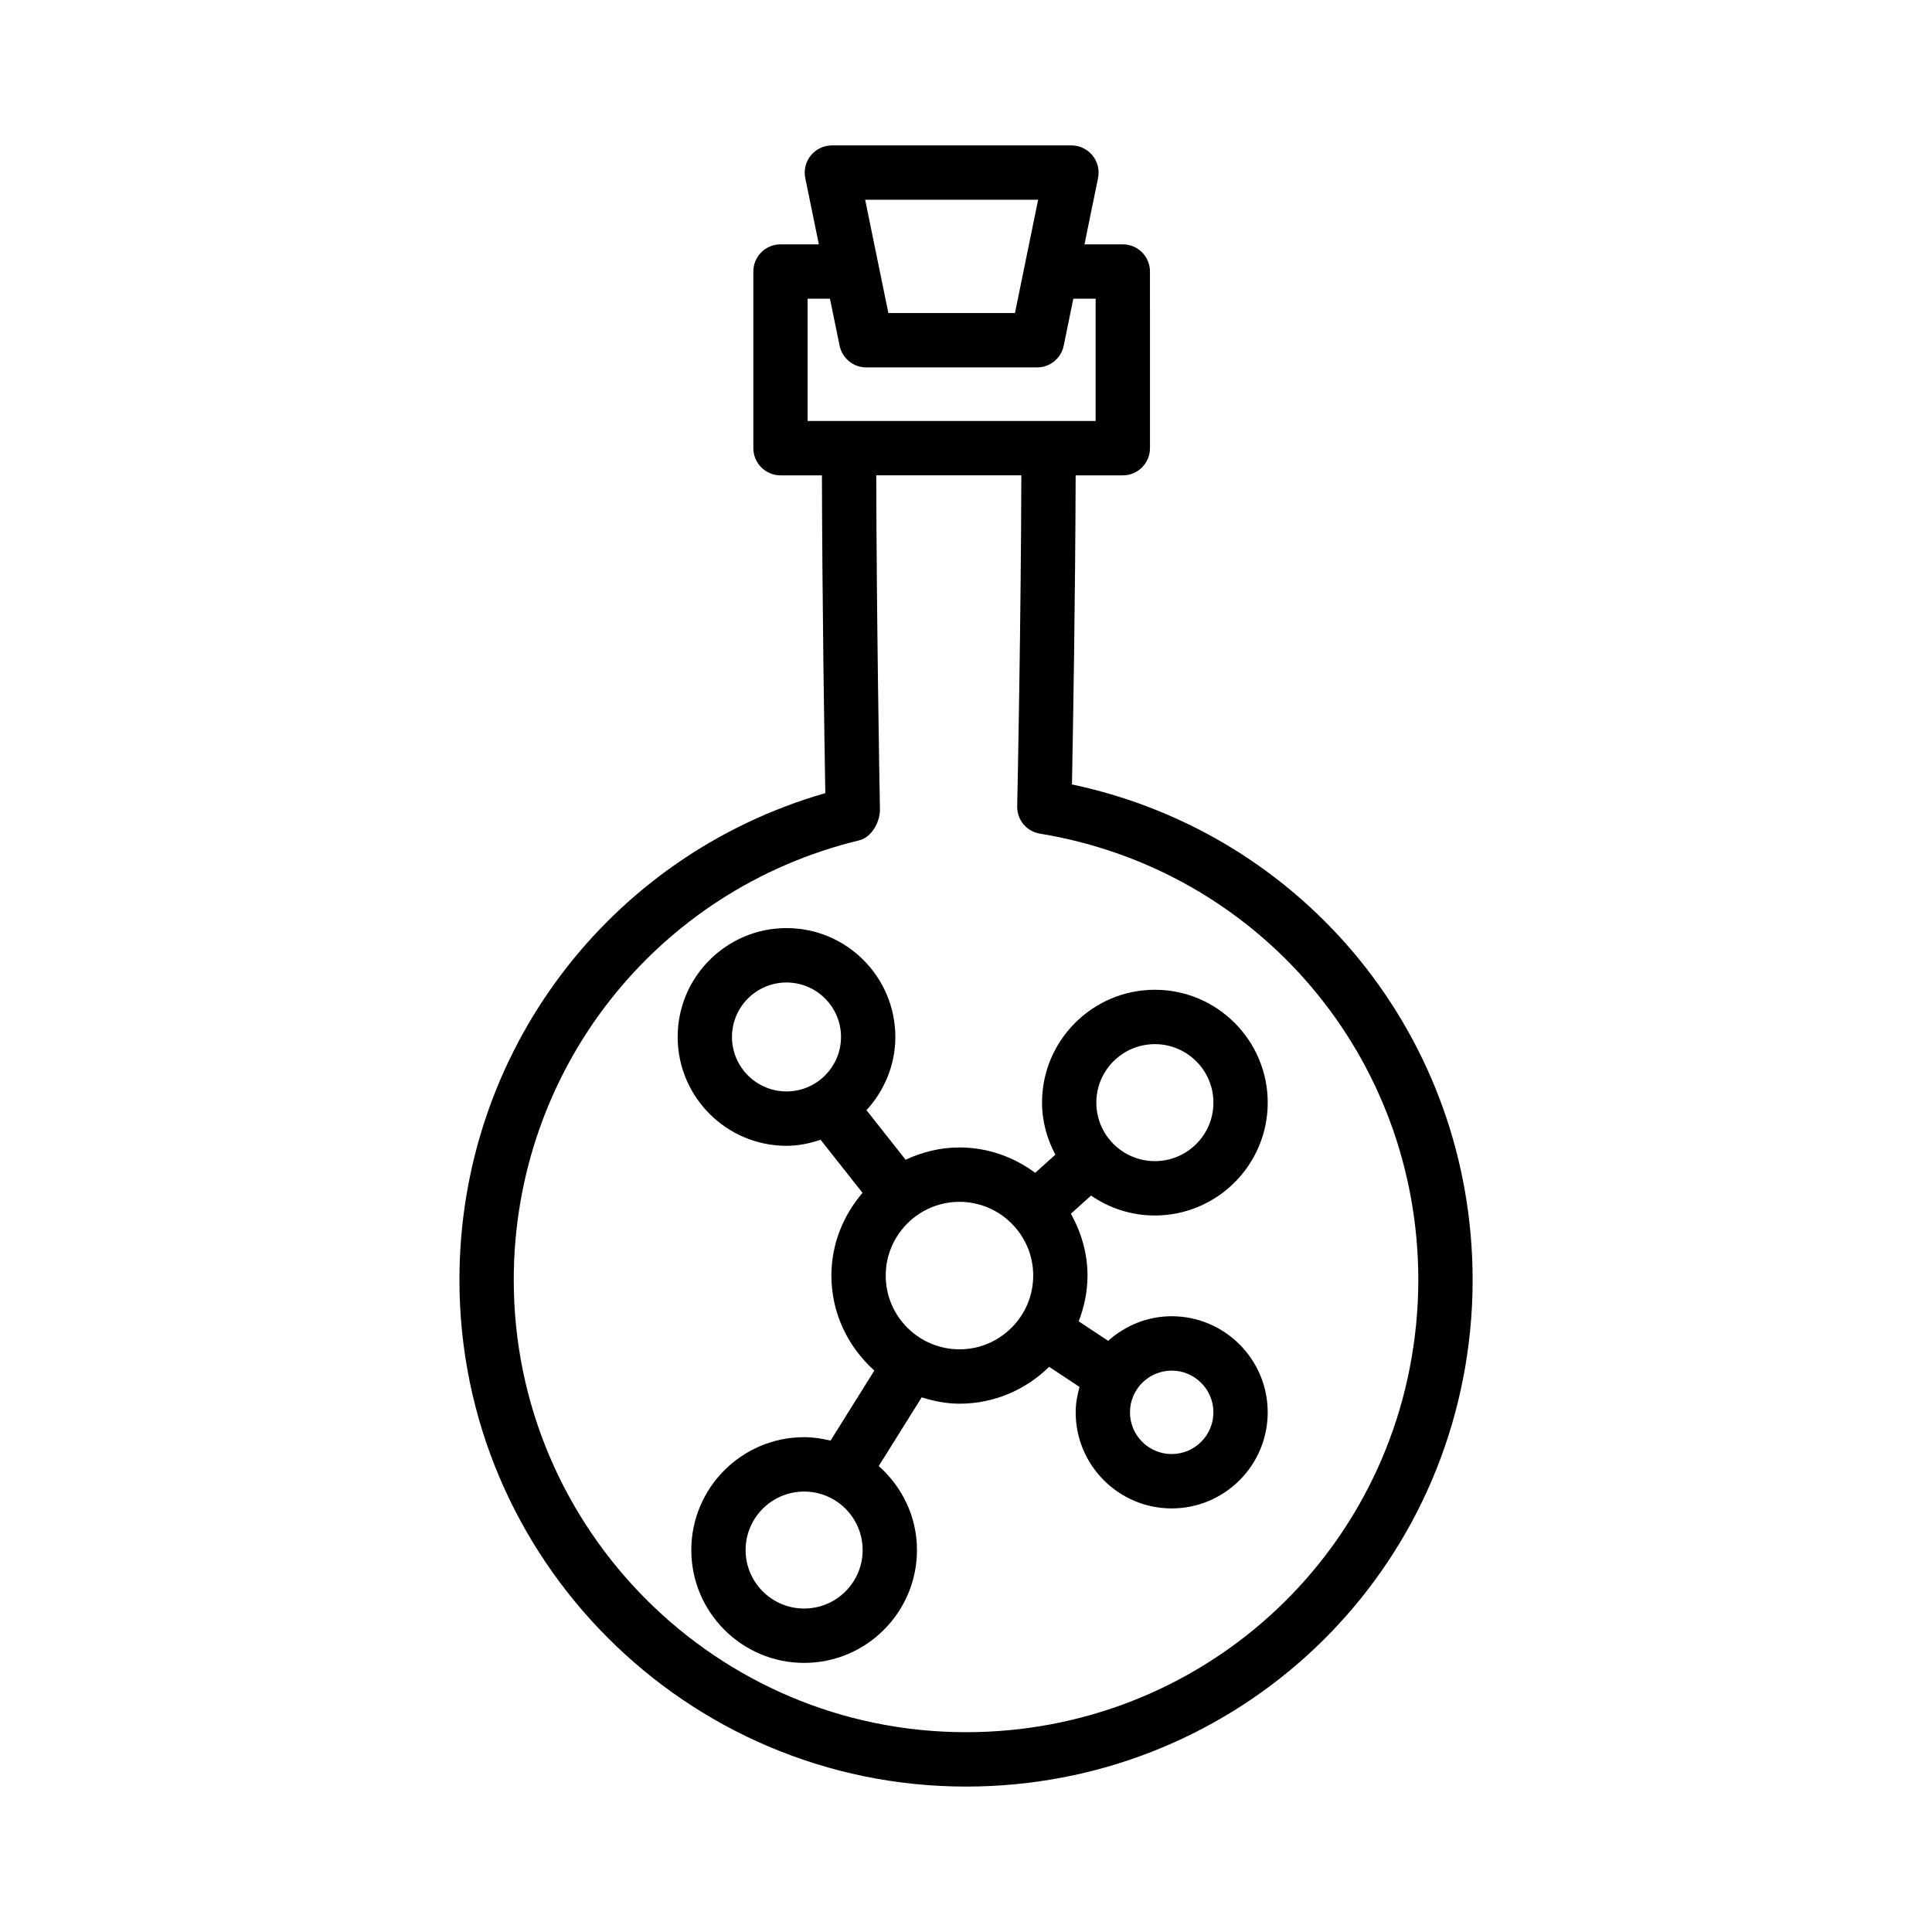
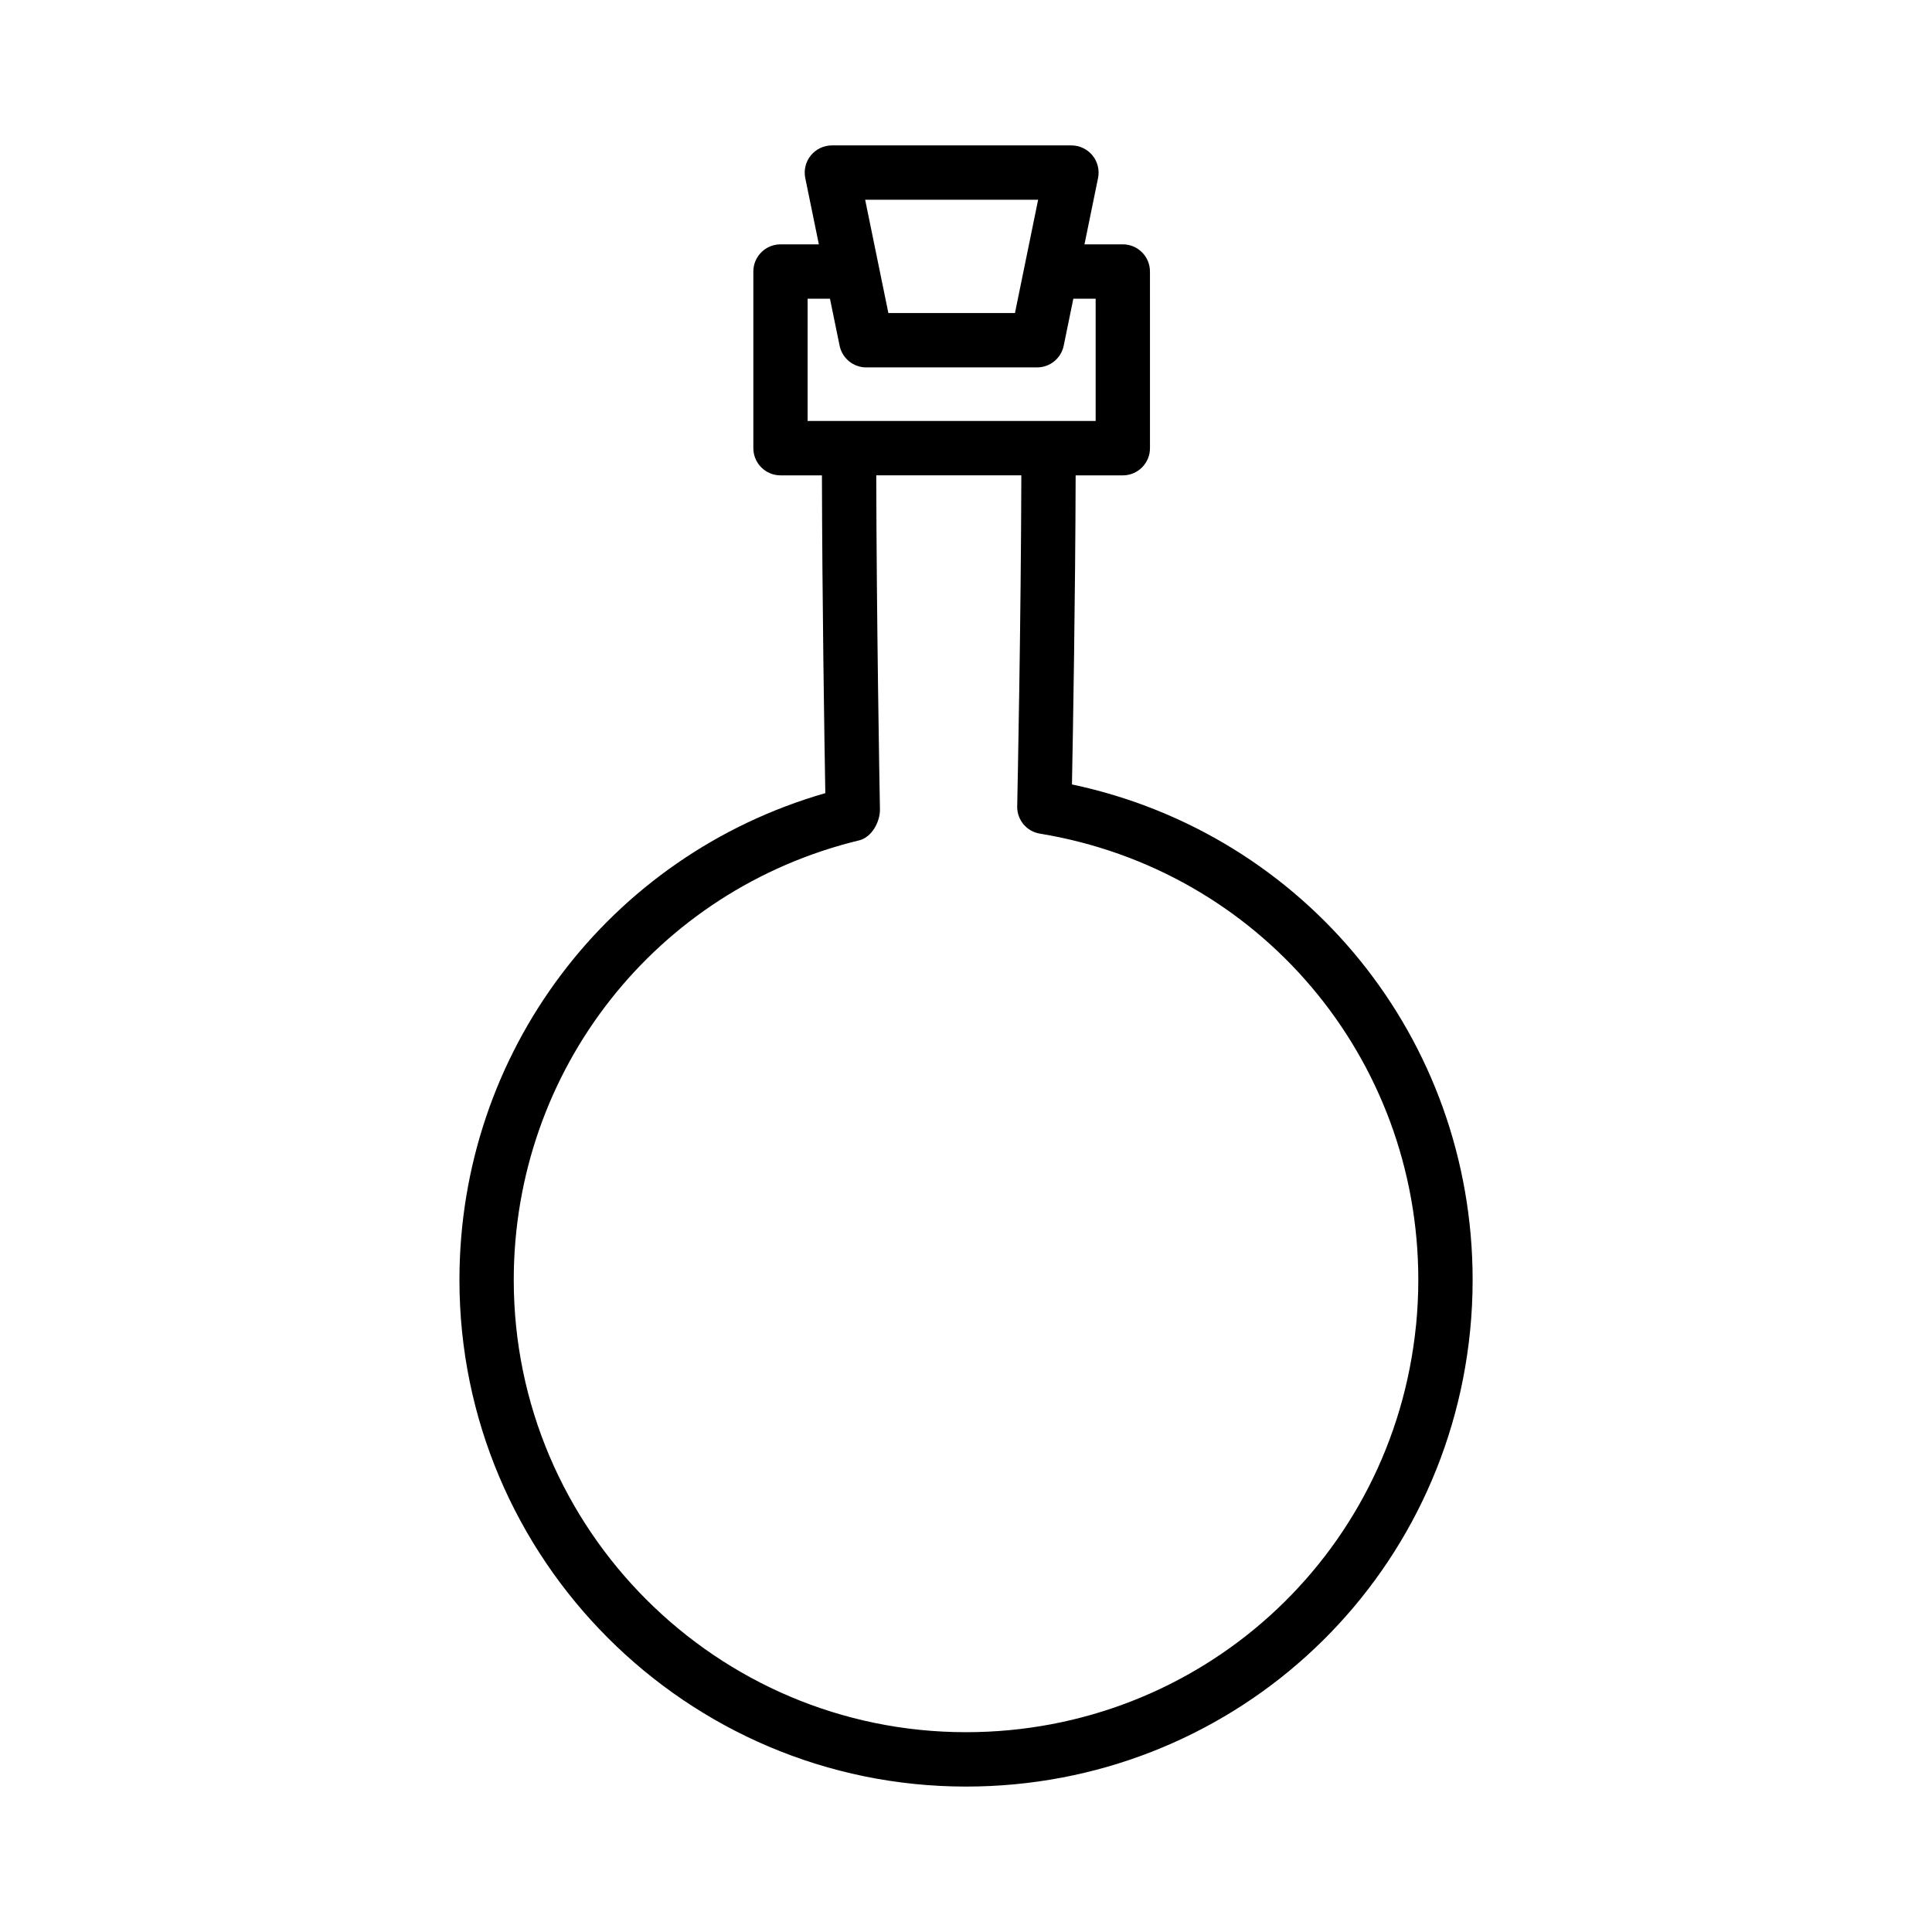
<svg xmlns="http://www.w3.org/2000/svg" fill="#000000" width="800px" height="800px" version="1.1" viewBox="144 144 512 512">
  <g>
    <path d="m428.08 351.89c0.27-13.926 0.891-49.344 0.977-81.91h12.504c3.973 0 7.195-3.234 7.195-7.203l-0.004-46.82c0-3.973-3.223-7.203-7.195-7.203h-10.16l3.598-17.574c0.43-2.109-0.113-4.324-1.477-5.992-1.371-1.668-3.418-2.652-5.578-2.652h-63.484c-2.16 0-4.207 0.984-5.578 2.652-1.363 1.668-1.906 3.883-1.477 5.992l3.602 17.574h-10.164c-3.973 0-7.195 3.234-7.195 7.203v46.816c0 3.973 3.223 7.203 7.195 7.203h10.98c0.074 33.043 0.637 69.242 0.898 84.215-57.379 16.5-96.961 68.73-96.961 129.01 0 74.02 60.227 134.26 134.25 134.26 69.25 0 126.68-51.895 133.58-120.7 0.449-4.481 0.676-8.98 0.676-13.566-0.008-63.965-44.293-118.21-106.18-131.31zm-8.965-154.95-6.141 30.016h-33.547l-6.152-30.016zm-61.086 26.219h5.922l2.551 12.441c0.695 3.356 3.637 5.766 7.055 5.766h45.285c3.418 0 6.371-2.406 7.055-5.766l2.547-12.441h5.914v32.406h-76.332zm161.22 272.16c-6.16 61.418-57.43 107.73-119.25 107.73-66.086 0-119.85-53.758-119.85-119.85 0-55.551 37.652-103.46 91.559-116.5 3.277-0.793 5.543-4.867 5.484-8.242-0.133-7.394-0.887-50.051-0.977-88.484h38.449c-0.102 38.832-0.973 81.742-1.098 87.852 0 3.531 2.547 6.539 6.027 7.098 58.098 9.559 100.27 59.293 100.27 118.27 0 4.098-0.211 8.137-0.605 12.129z" />
-     <path d="m450.05 466.12c16.492 0 29.91-13.426 29.91-29.91 0-16.484-13.418-29.91-29.91-29.91-16.492 0-29.902 13.426-29.902 29.91 0 5 1.352 9.648 3.531 13.797l-5.34 4.805c-5.637-4.172-12.535-6.723-20.07-6.723-5.113 0-9.918 1.223-14.27 3.258l-10.371-13.137c4.703-5.137 7.648-11.918 7.648-19.414 0-15.906-12.934-28.84-28.84-28.84s-28.848 12.934-28.848 28.84 12.941 28.855 28.848 28.855c3.176 0 6.176-0.641 9.035-1.594l11.102 14.059c-5.066 5.934-8.242 13.531-8.242 21.926 0 10.023 4.449 18.953 11.379 25.172l-11.605 18.566c-2.258-0.547-4.578-0.914-7-0.914-16.492 0-29.902 13.426-29.902 29.91s13.41 29.91 29.902 29.91 29.902-13.426 29.902-29.91c0-8.875-3.965-16.777-10.129-22.262l11.379-18.203c3.184 0.992 6.504 1.684 10.012 1.684 9.254 0 17.637-3.742 23.762-9.773l8.051 5.332c-0.594 2.156-1.016 4.383-1.016 6.727 0 14.043 11.414 25.465 25.445 25.465s25.445-11.422 25.445-25.465-11.414-25.465-25.445-25.465c-6.484 0-12.344 2.512-16.84 6.519l-7.805-5.172c1.453-3.777 2.336-7.84 2.336-12.121 0-5.973-1.684-11.512-4.402-16.391l5.344-4.809c4.812 3.312 10.629 5.277 16.906 5.277zm-92.949 104.16c-8.551 0-15.508-6.941-15.508-15.5s6.957-15.5 15.508-15.5 15.508 6.941 15.508 15.5-6.957 15.5-15.508 15.5zm92.949-149.57c8.559 0 15.52 6.941 15.52 15.5 0 8.559-6.957 15.5-15.52 15.5-8.551 0-15.508-6.941-15.508-15.5-0.004-8.559 6.957-15.5 15.508-15.5zm-112.07-1.914c0-7.961 6.484-14.426 14.453-14.426 7.961 0 14.445 6.469 14.445 14.426 0 7.961-6.484 14.445-14.445 14.445-7.969 0-14.453-6.484-14.453-14.445zm60.289 82.789c-10.773 0-19.543-8.77-19.543-19.543 0-10.773 8.77-19.543 19.543-19.543 10.773 0 19.543 8.77 19.543 19.543-0.004 10.773-8.773 19.543-19.543 19.543zm56.242 5.641c6.098 0 11.055 4.957 11.055 11.055s-4.957 11.055-11.055 11.055-11.055-4.957-11.055-11.055c0.004-6.098 4.957-11.055 11.055-11.055z" />
  </g>
</svg>